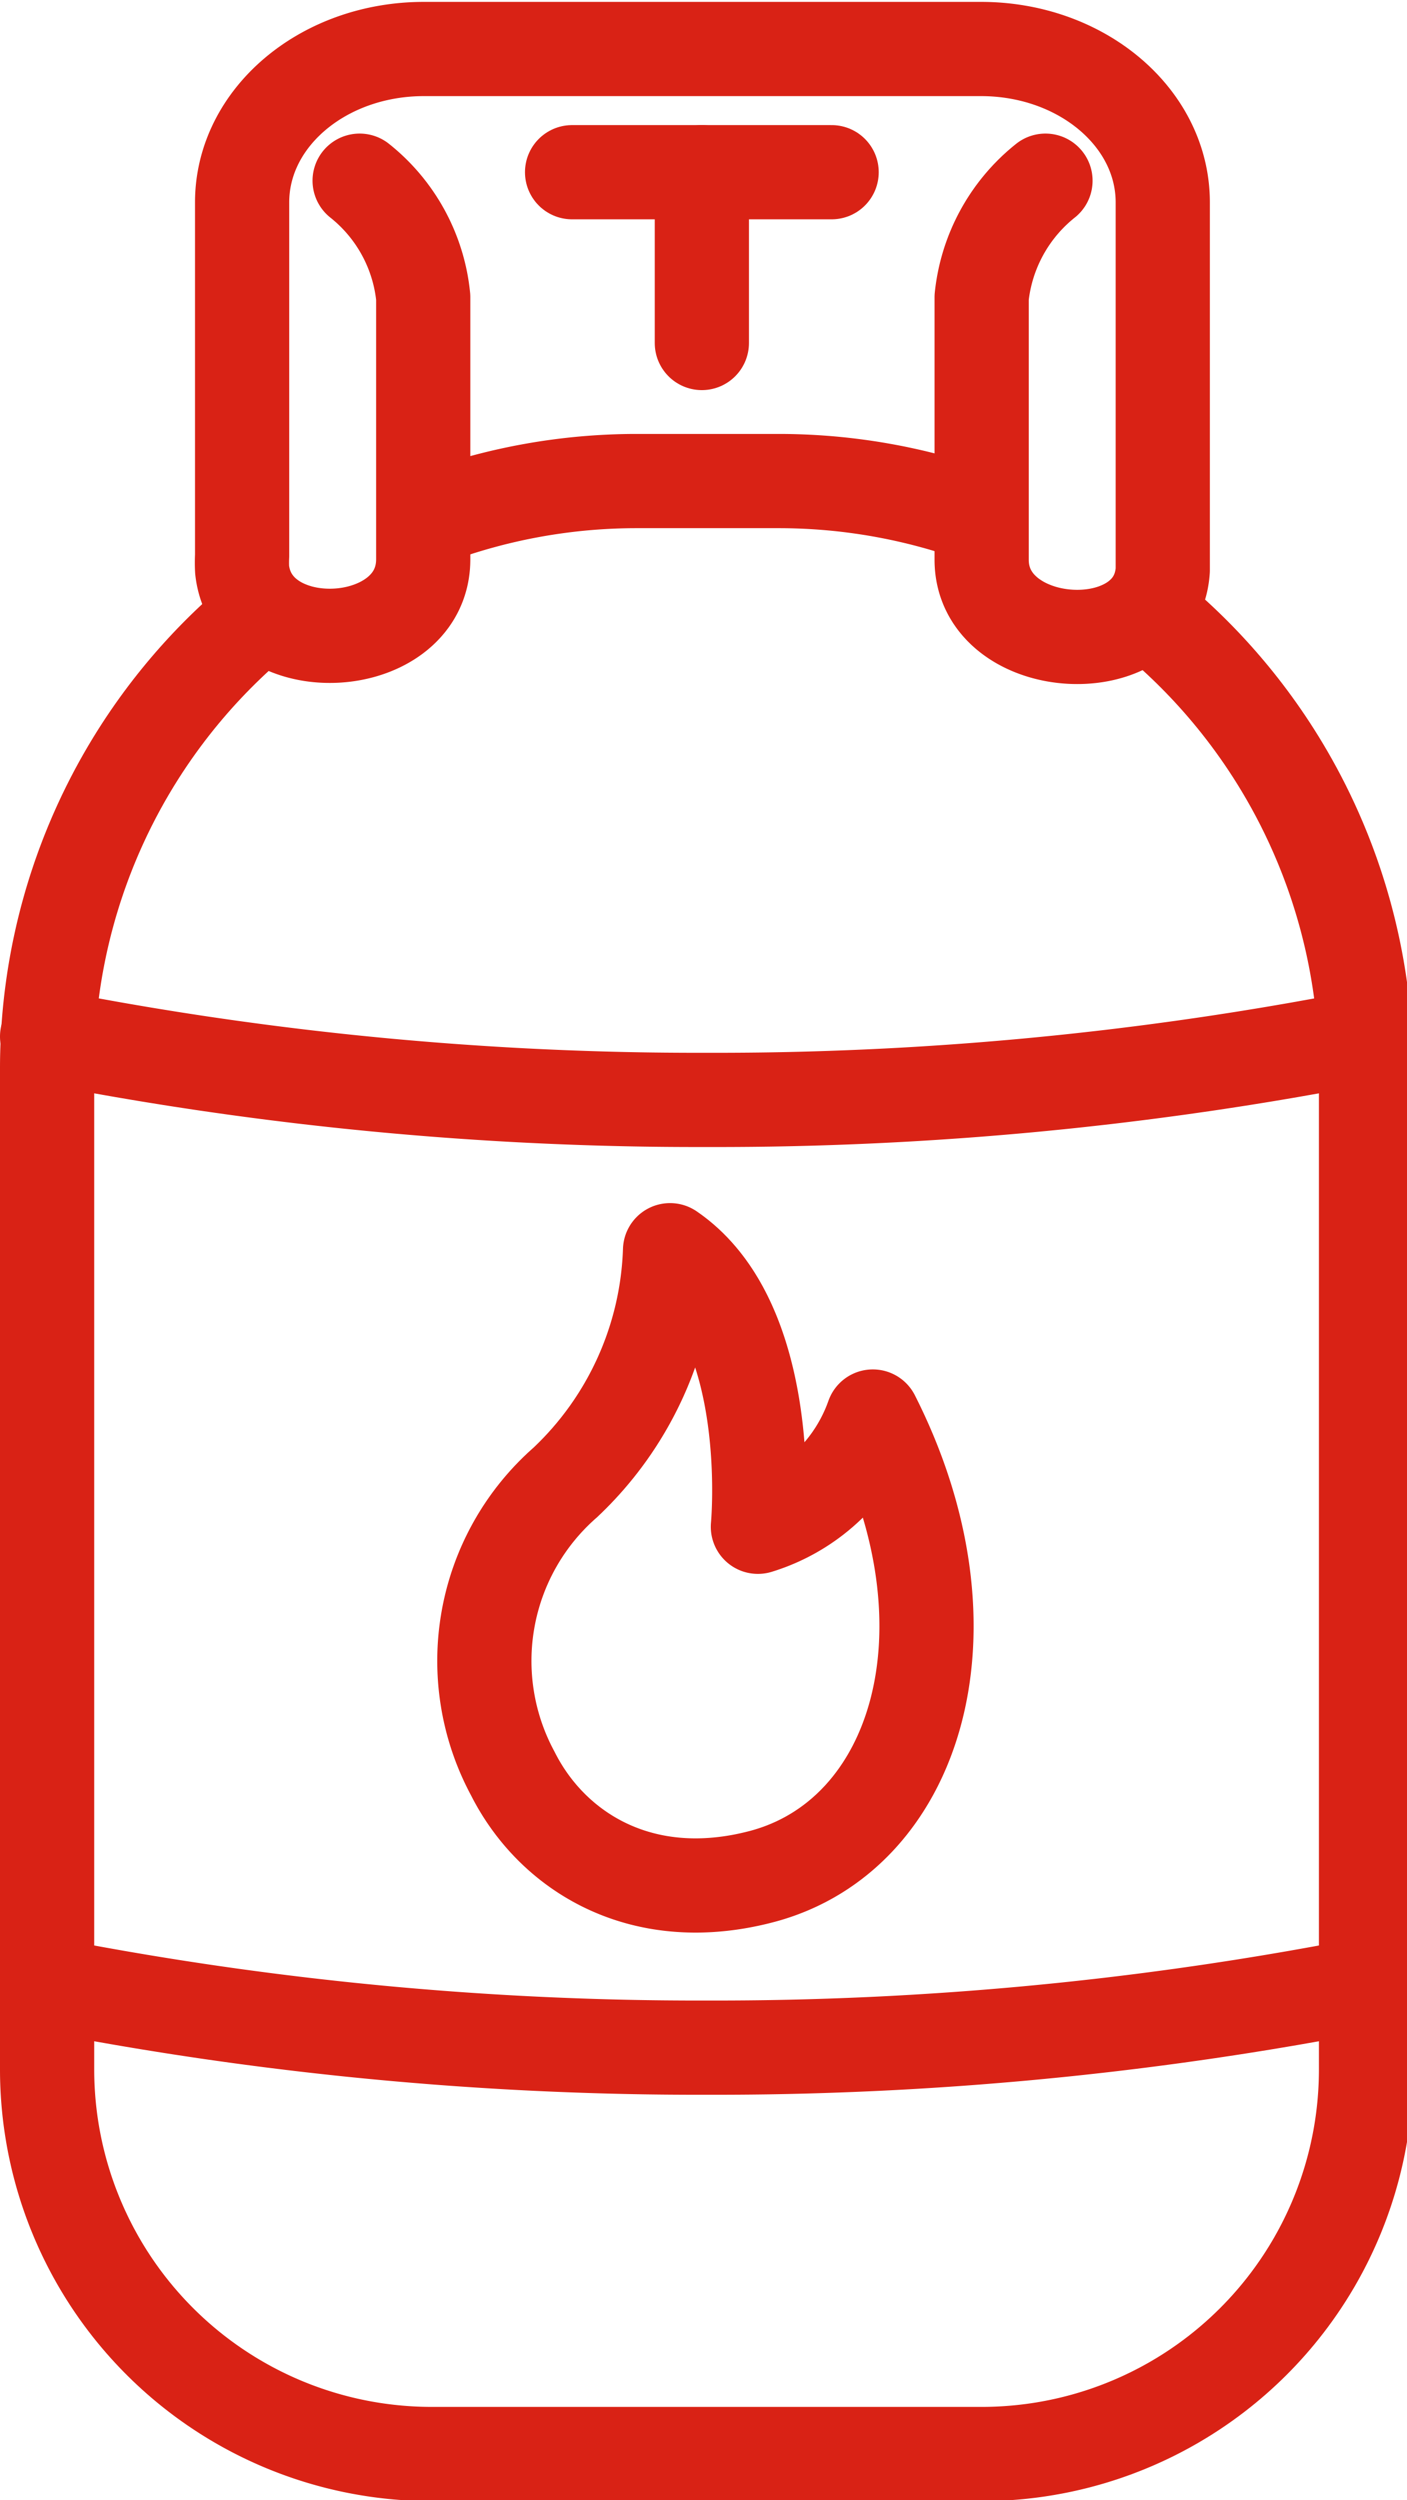
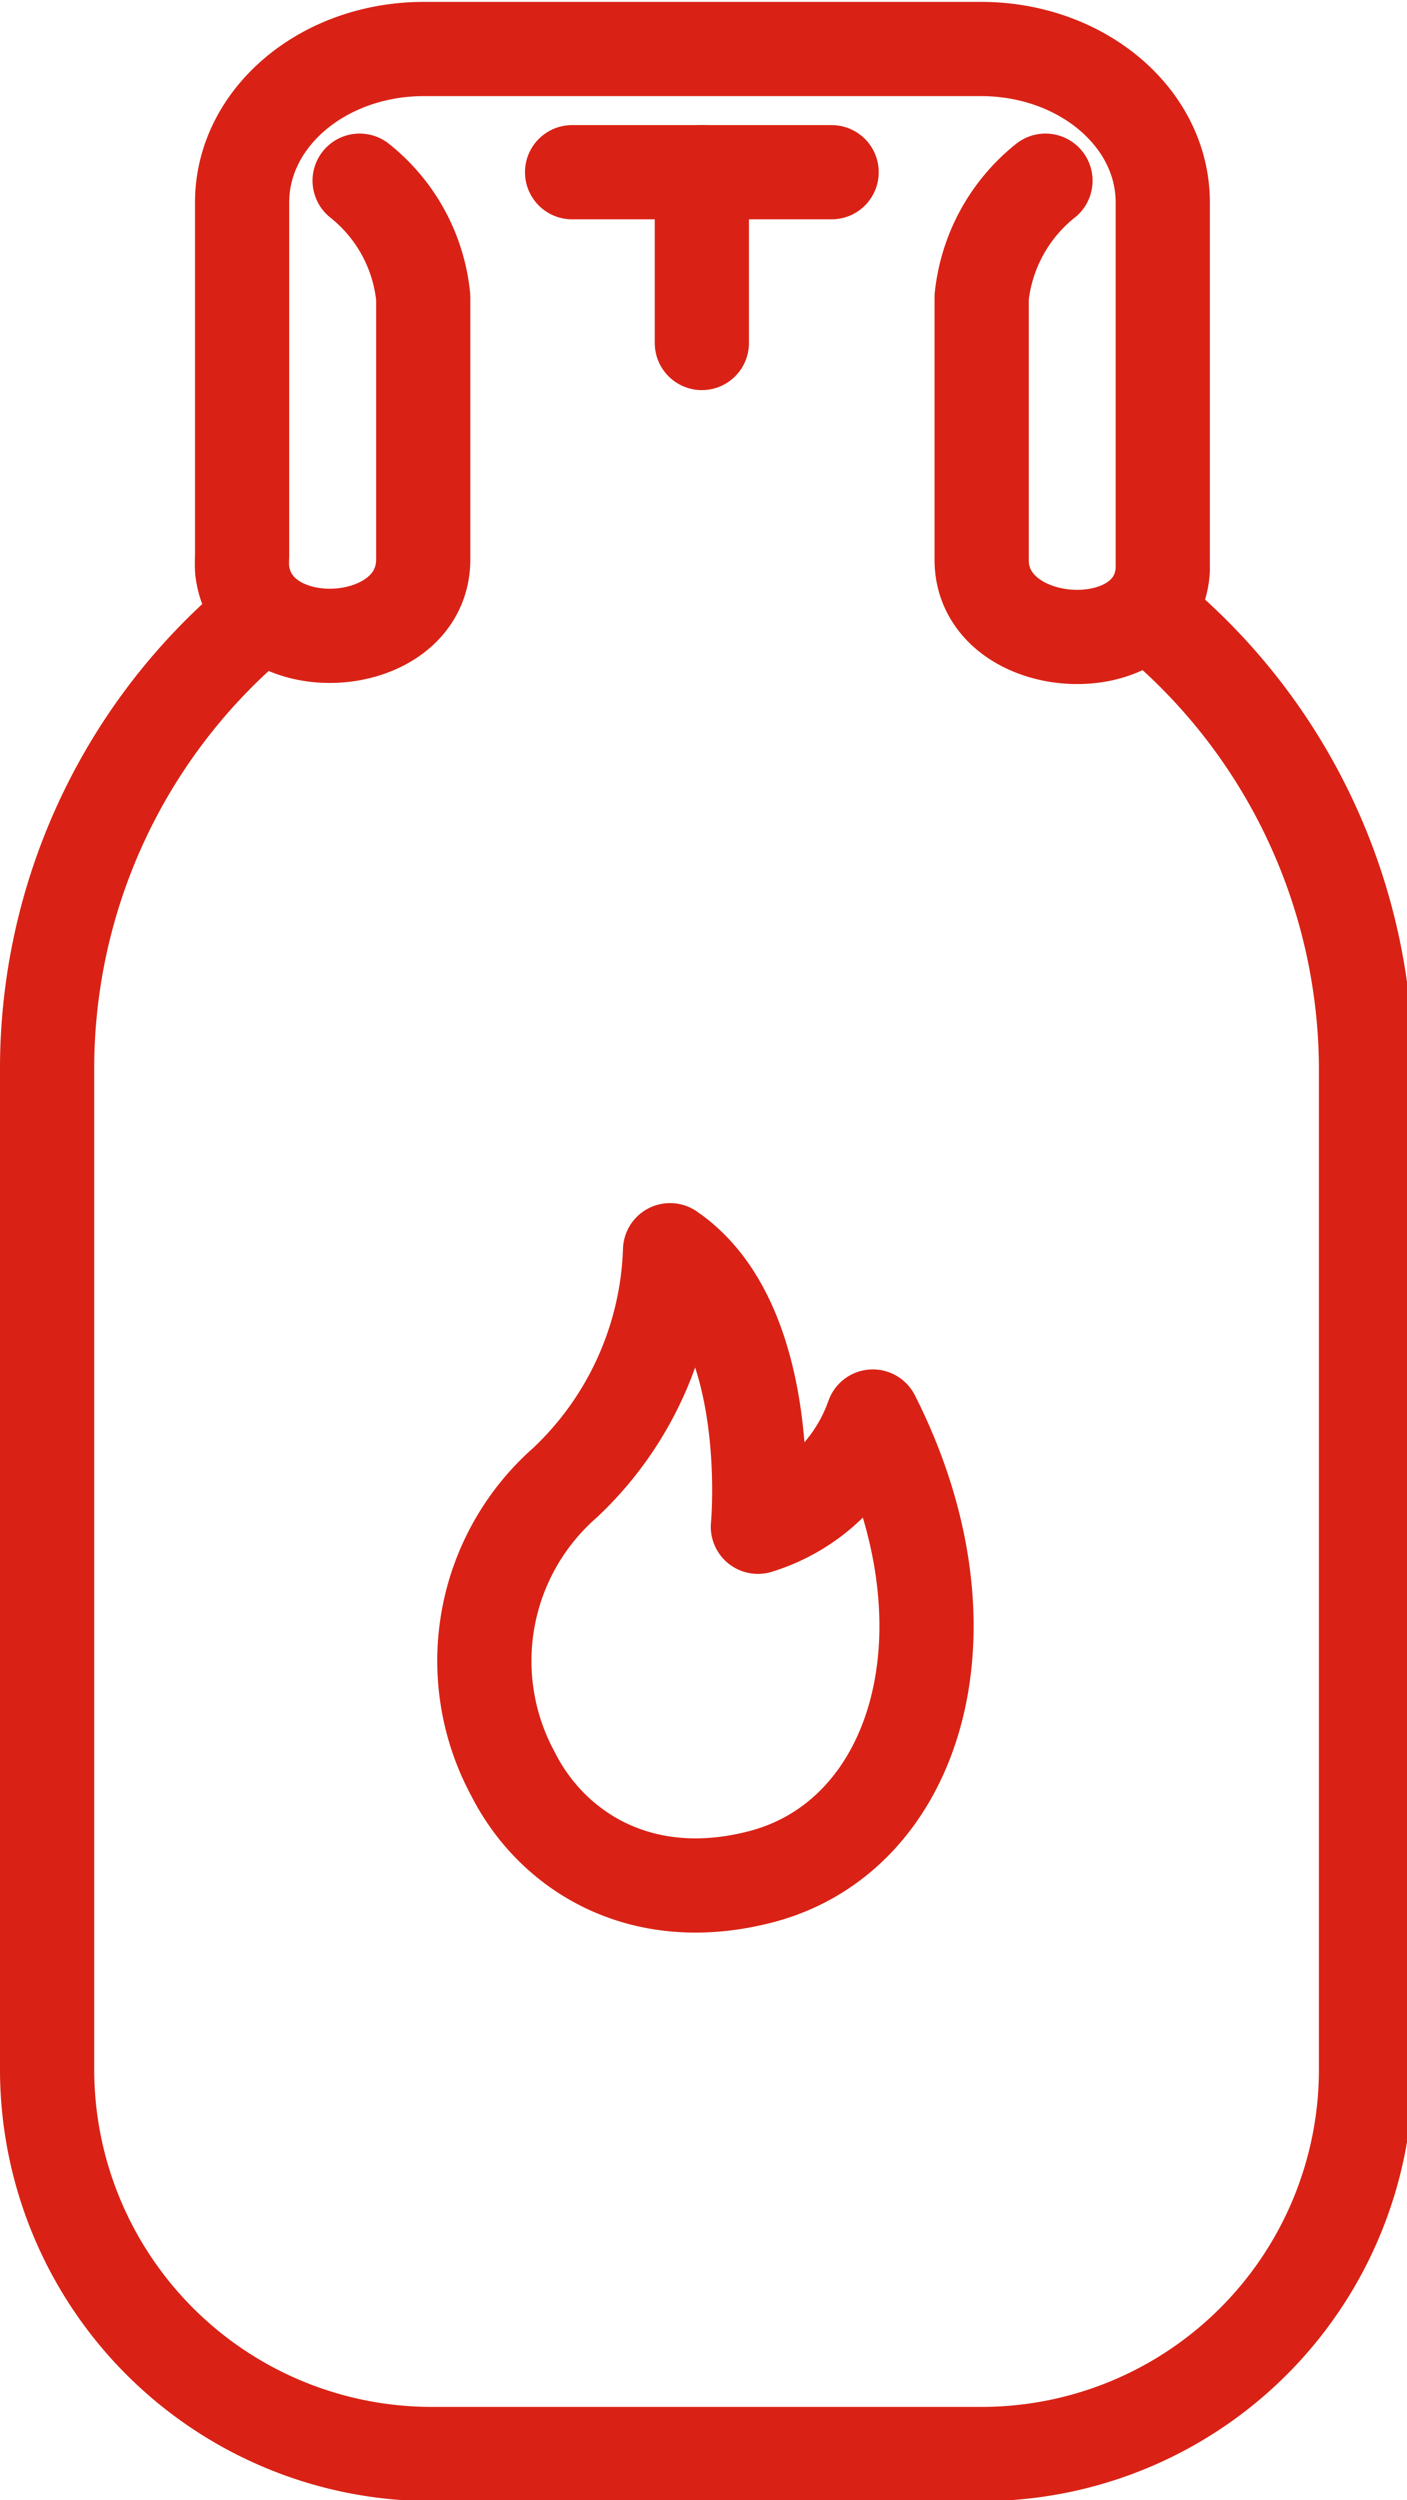
<svg xmlns="http://www.w3.org/2000/svg" id="Слой_1" data-name="Слой 1" viewBox="0 0 59.74 106.13">
  <defs>
    <style>.cls-1{fill:none;stroke:#d92215;stroke-linecap:round;stroke-linejoin:round;stroke-width:4px;}</style>
  </defs>
  <path class="cls-1" d="M49.38,26.54A25,25,0,0,1,58,45.39V87.84a16.32,16.32,0,0,1-16.32,16.33H18.3A16.33,16.33,0,0,1,2,87.84V45.39a24.93,24.93,0,0,1,8.58-18.85" />
-   <path class="cls-1" d="M18.29,22a25,25,0,0,1,8.76-1.58h6a25,25,0,0,1,8.59,1.52" />
  <path class="cls-1" d="M44.39,7.67a7.29,7.29,0,0,0-2.71,4.95V23.76c0,4.06,7.43,4.51,7.69.44V8.59c0-3.6-3.45-6.51-7.72-6.51H18c-4.27,0-7.72,2.91-7.72,6.51v15a5.83,5.83,0,0,0,0,.59c.43,4,7.69,3.62,7.69-.44V12.62a7.24,7.24,0,0,0-2.7-4.95" />
  <line class="cls-1" x1="24.29" y1="7.31" x2="35.31" y2="7.31" />
  <line class="cls-1" x1="29.8" y1="14.56" x2="29.8" y2="7.31" />
-   <path class="cls-1" d="M58,44a143,143,0,0,1-28,2.69A143.18,143.18,0,0,1,2,44" />
-   <path class="cls-1" d="M58,84.24a143.81,143.81,0,0,1-28,2.68A144,144,0,0,1,2,84.24" />
  <path class="cls-1" d="M28.45,53.07A14.18,14.18,0,0,1,24,62.93a10.07,10.07,0,0,0-2.23,12.35c1.67,3.32,5.48,5.73,10.6,4.37,6.58-1.76,9.26-10.5,4.69-19.52a7.51,7.51,0,0,1-4.88,4.68S33,56.18,28.45,53.07Z" />
</svg>